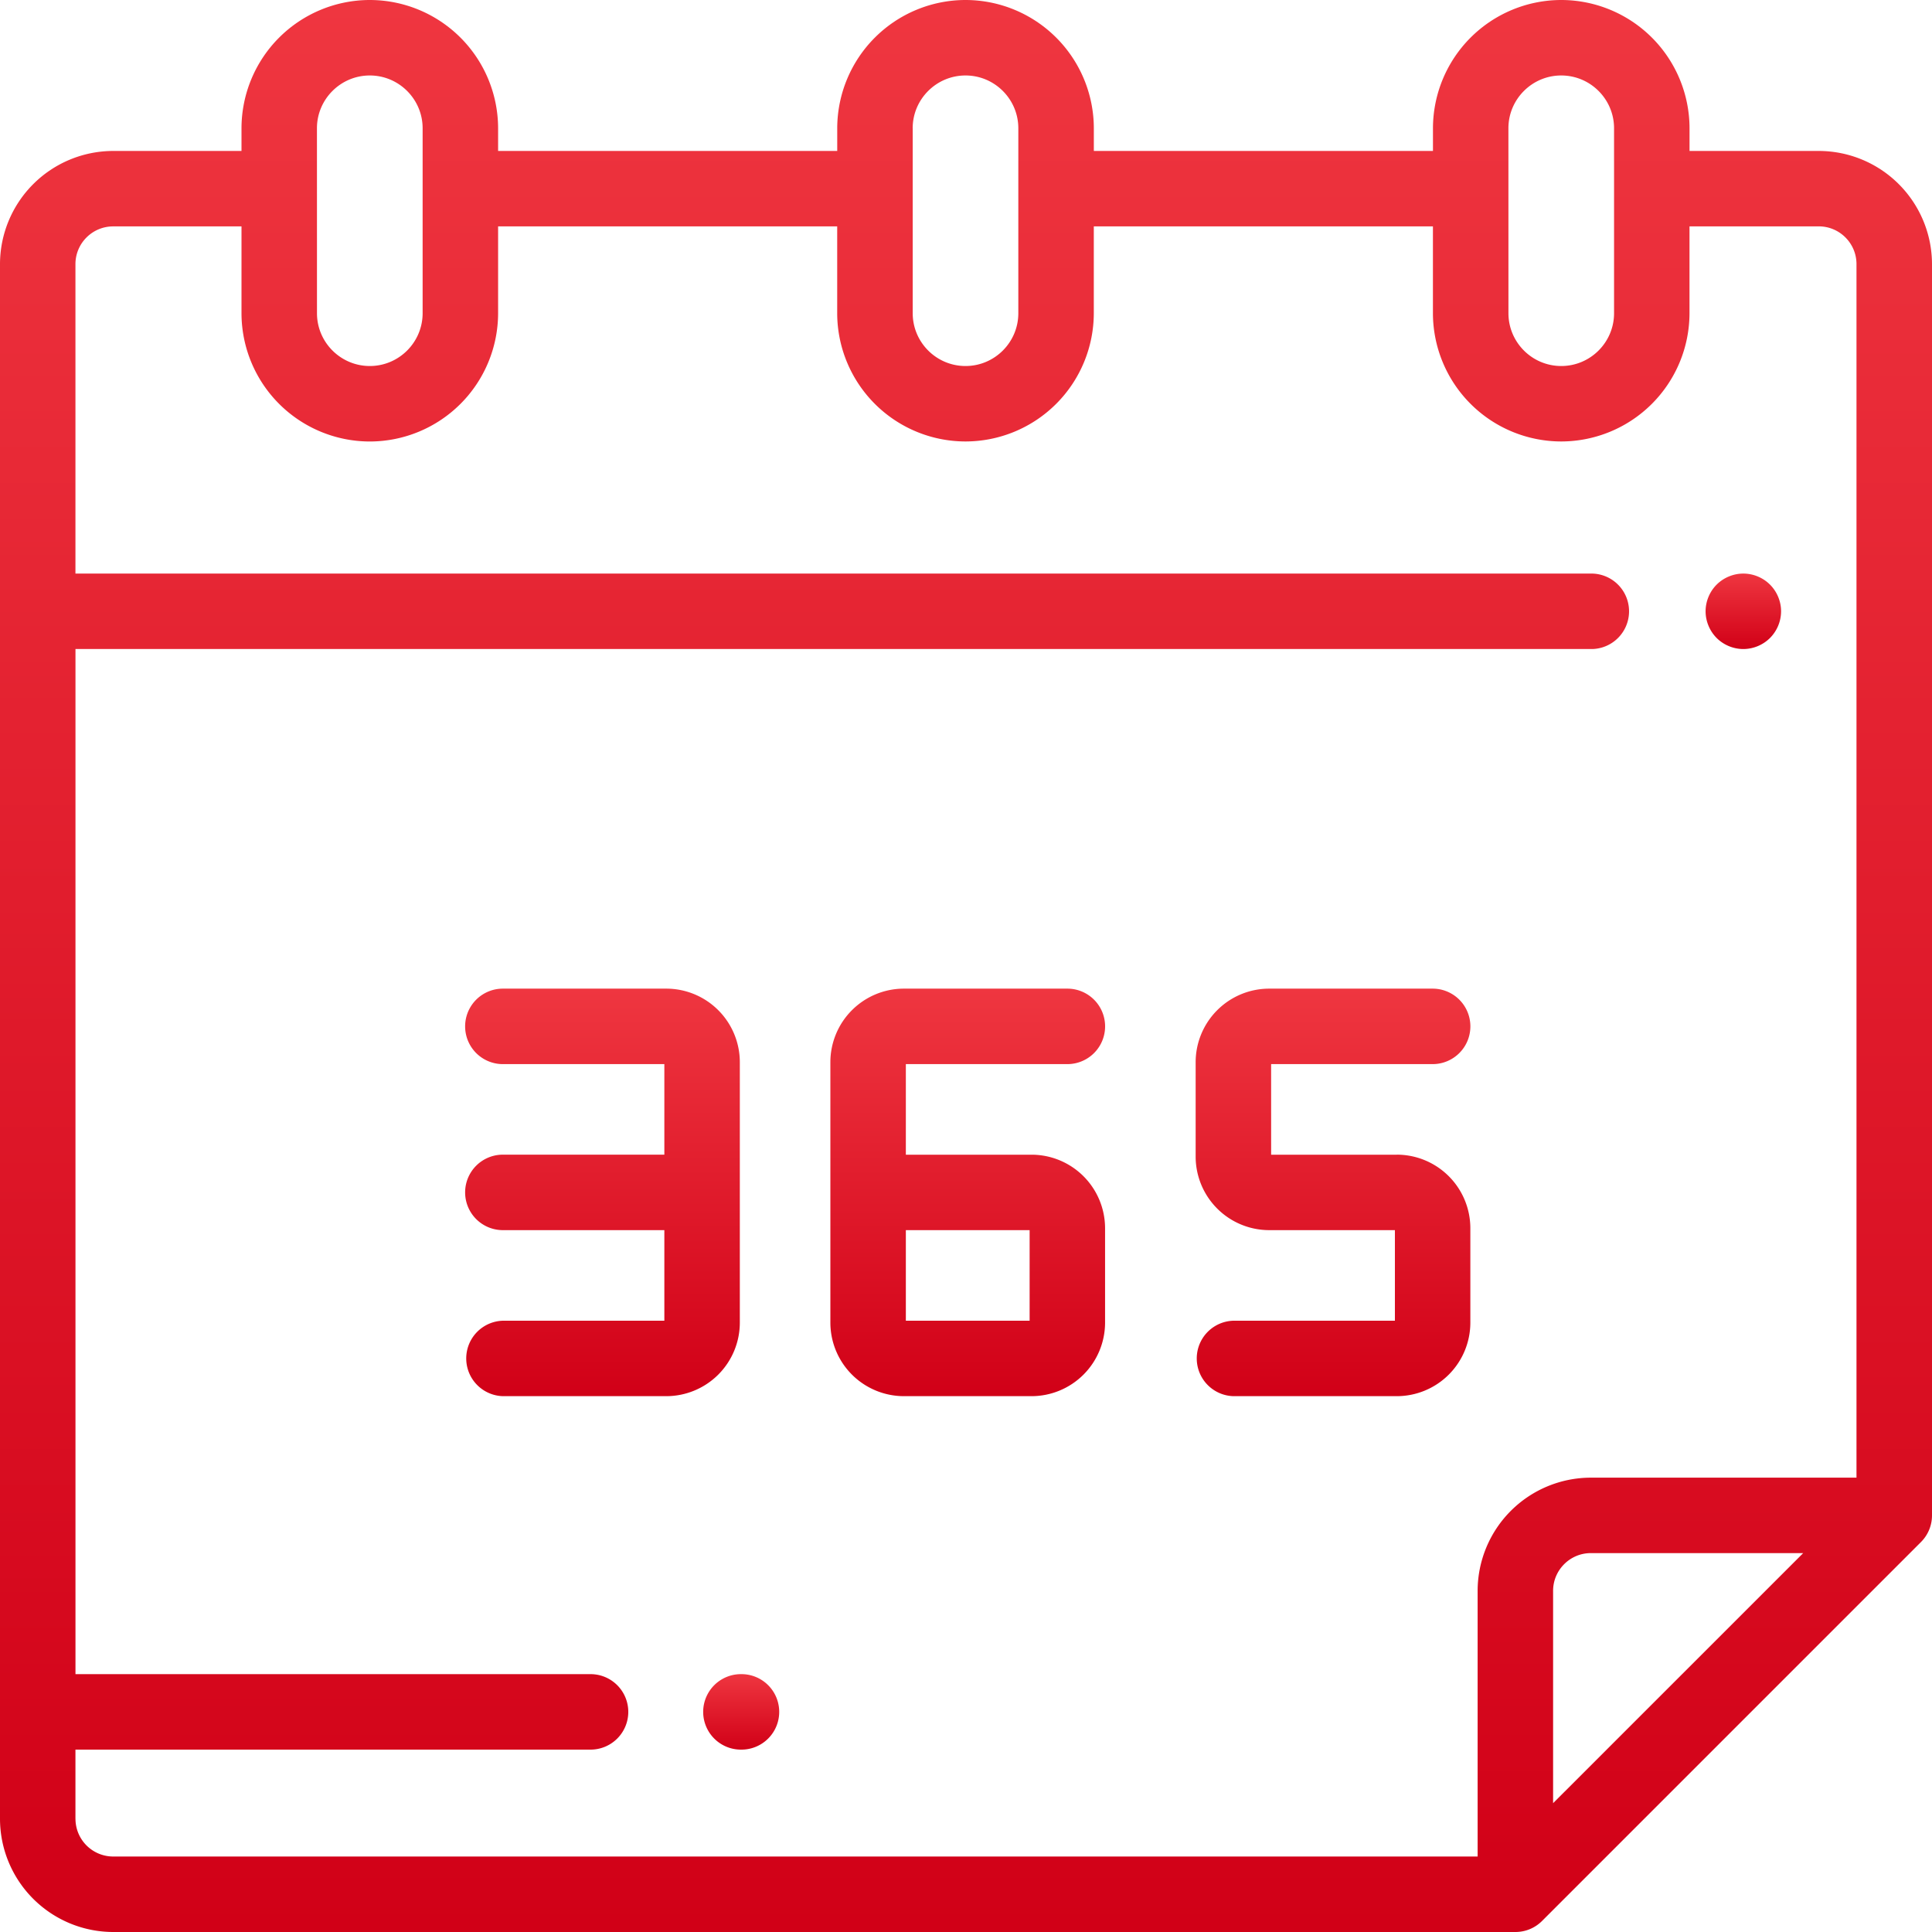
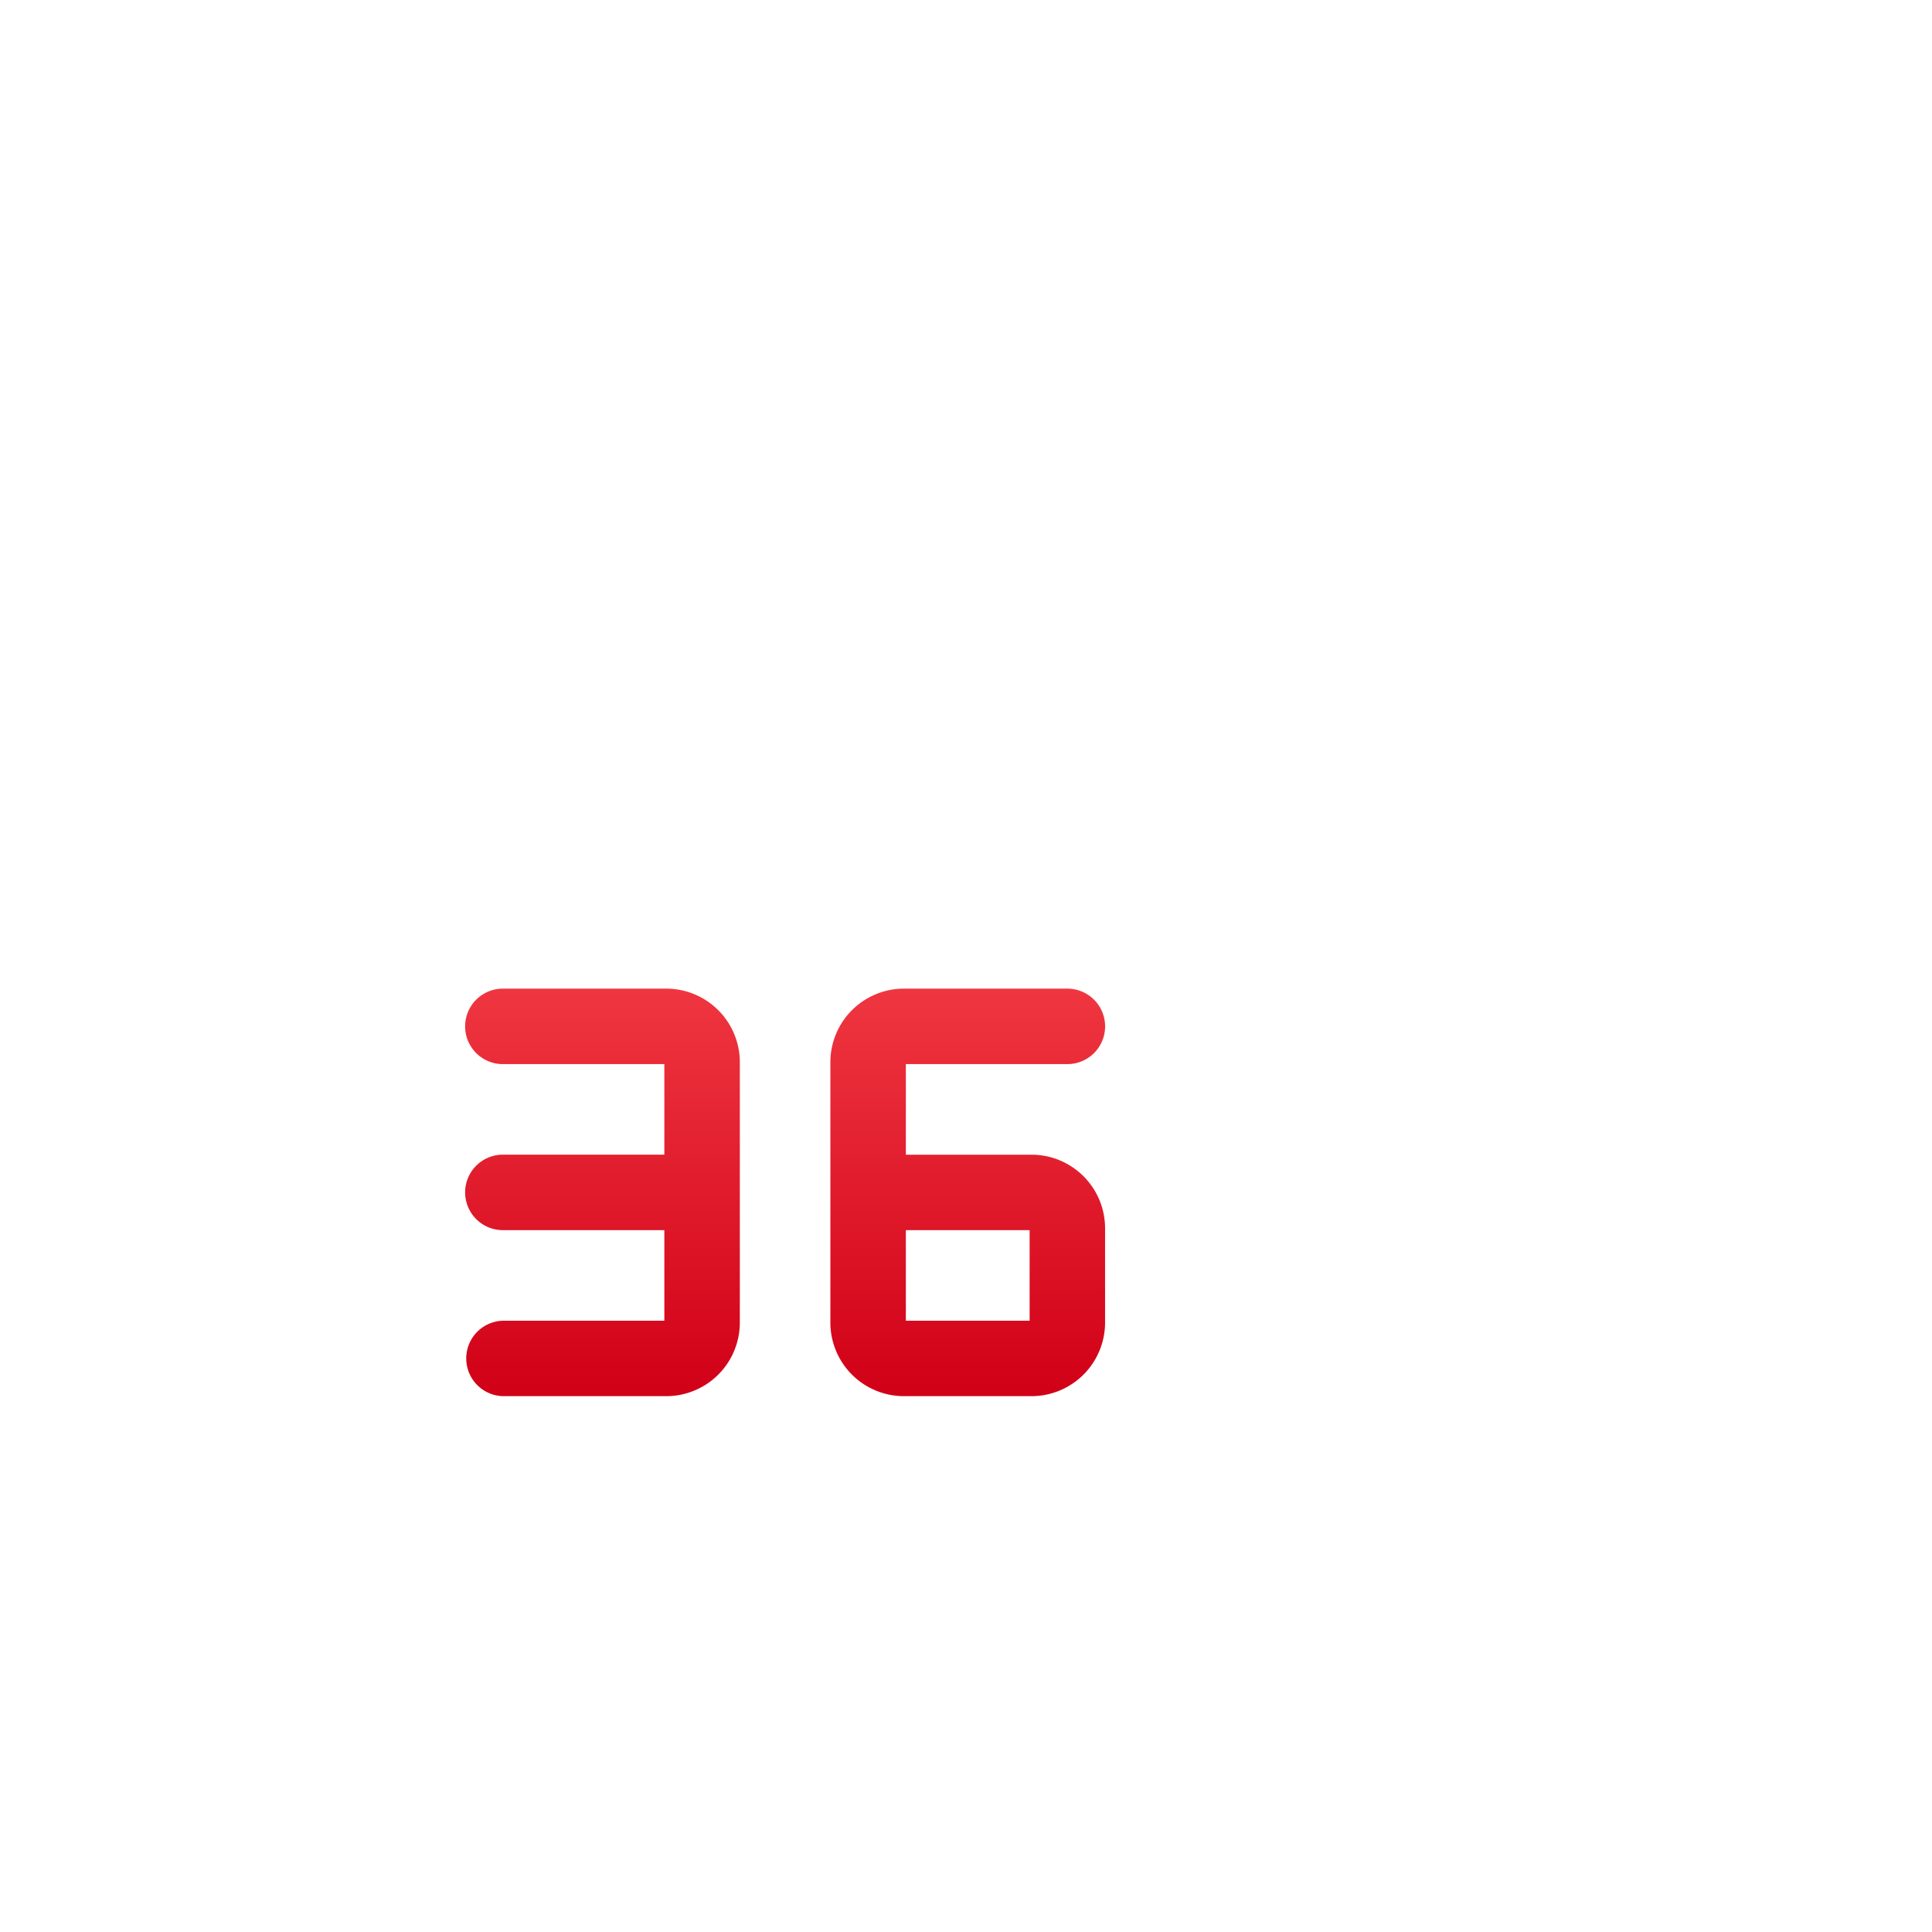
<svg xmlns="http://www.w3.org/2000/svg" width="60" height="60" viewBox="0 0 60 60">
  <defs>
    <linearGradient id="s0j9a" x1="54.14" x2="54.14" y1="17.81" y2="20.16" gradientUnits="userSpaceOnUse">
      <stop offset="0" stop-color="#ef3640" />
      <stop offset="1" stop-color="#d10017" />
    </linearGradient>
    <linearGradient id="s0j9b" x1="23.02" x2="23.02" y1="51.99" y2="54.34" gradientUnits="userSpaceOnUse">
      <stop offset="0" stop-color="#ef3640" />
      <stop offset="1" stop-color="#d10017" />
    </linearGradient>
    <linearGradient id="s0j9c" x1="30" x2="30" y1="0" y2="60" gradientUnits="userSpaceOnUse">
      <stop offset="0" stop-color="#ef3640" />
      <stop offset="1" stop-color="#d10017" />
    </linearGradient>
    <linearGradient id="s0j9d" x1="18.71" x2="18.71" y1="30.7" y2="43.36" gradientUnits="userSpaceOnUse">
      <stop offset="0" stop-color="#ef3640" />
      <stop offset="1" stop-color="#d10017" />
    </linearGradient>
    <linearGradient id="s0j9e" x1="30.05" x2="30.05" y1="30.7" y2="43.36" gradientUnits="userSpaceOnUse">
      <stop offset="0" stop-color="#ef3640" />
      <stop offset="1" stop-color="#d10017" />
    </linearGradient>
    <linearGradient id="s0j9f" x1="41.39" x2="41.39" y1="30.7" y2="43.36" gradientUnits="userSpaceOnUse">
      <stop offset="0" stop-color="#ef3640" />
      <stop offset="1" stop-color="#d10017" />
    </linearGradient>
  </defs>
  <g>
    <g>
      <g>
        <g>
          <g>
-             <path fill="url(#s0j9a)" d="M54.14 20.156c.309 0 .611-.125.829-.343a1.18 1.18 0 0 0 .344-.829c0-.308-.126-.61-.344-.828a1.18 1.18 0 0 0-.828-.343c-.309 0-.61.125-.829.343-.218.218-.343.52-.343.828 0 .309.125.61.343.829.218.218.52.343.829.343z" />
-           </g>
+             </g>
          <g>
-             <path fill="url(#s0j9b)" d="M23.027 51.992h-.017a1.172 1.172 0 0 0 0 2.344h.017a1.172 1.172 0 0 0 0-2.344z" />
-           </g>
+             </g>
          <g>
-             <path fill="url(#s0j9c)" d="M48.233 55.999v-6.594c0-.646.526-1.172 1.172-1.172H56zm-45.89.485v-2.148H18.34a1.172 1.172 0 0 0 0-2.344H2.344V20.156h47.11a1.172 1.172 0 0 0 0-2.343H2.343v-9.61c0-.646.525-1.172 1.172-1.172H7.5v2.696a3.989 3.989 0 0 0 3.984 3.984 3.989 3.989 0 0 0 3.985-3.984V7.03H26v2.696a3.989 3.989 0 0 0 3.984 3.984 3.989 3.989 0 0 0 3.985-3.984V7.03h10.532v2.696a3.989 3.989 0 0 0 3.984 3.984 3.989 3.989 0 0 0 3.984-3.984V7.03h4.014c.647 0 1.172.526 1.172 1.172V45.89h-8.25a3.52 3.52 0 0 0-3.516 3.515v8.251H3.516a1.173 1.173 0 0 1-1.172-1.172zm7.5-52.5c0-.904.737-1.64 1.641-1.64.905 0 1.641.736 1.641 1.64v5.743c0 .904-.736 1.64-1.64 1.64-.905 0-1.641-.736-1.641-1.64zm18.501 0c0-.904.736-1.64 1.641-1.64s1.64.736 1.64 1.64v5.743c0 .904-.735 1.64-1.64 1.64-.905 0-1.64-.736-1.64-1.64V3.984zm18.501 0c0-.904.736-1.64 1.64-1.64.906 0 1.641.736 1.641 1.64v5.743c0 .904-.735 1.64-1.64 1.64-.905 0-1.64-.736-1.64-1.64zM60 47.061V8.203a3.52 3.52 0 0 0-3.516-3.515H52.47v-.704A3.989 3.989 0 0 0 48.486 0a3.989 3.989 0 0 0-3.984 3.984v.704H33.97v-.704A3.989 3.989 0 0 0 29.985 0a3.989 3.989 0 0 0-3.984 3.984v.704H15.469v-.704A3.989 3.989 0 0 0 11.484 0 3.989 3.989 0 0 0 7.5 3.984v.704H3.516A3.52 3.52 0 0 0 0 8.203v48.281A3.52 3.52 0 0 0 3.516 60h43.546c.323 0 .616-.131.828-.343L59.657 47.89c.212-.212.343-.505.343-.828z" />
-           </g>
+             </g>
          <g>
            <path fill="url(#s0j9d)" d="M22.976 41.076V32.987a2.286 2.286 0 0 0-2.284-2.284h-5.075a1.172 1.172 0 0 0 0 2.344h5.015v2.812h-5.015a1.172 1.172 0 0 0 0 2.344h5.015v2.813h-5.015a1.172 1.172 0 0 0 0 2.343h5.075a2.286 2.286 0 0 0 2.284-2.283z" />
          </g>
          <g>
            <path fill="url(#s0j9e)" d="M31.976 38.203v2.813h-3.844v-2.813zm1.172-5.156a1.172 1.172 0 0 0 0-2.344h-5.076a2.286 2.286 0 0 0-2.284 2.284v8.089a2.286 2.286 0 0 0 2.284 2.283h3.964a2.286 2.286 0 0 0 2.283-2.283v-2.933a2.286 2.286 0 0 0-2.283-2.283h-3.904v-2.813h5.016z" />
          </g>
          <g>
-             <path fill="url(#s0j9f)" d="M43.38 35.86h-3.904v-2.813h5.016a1.172 1.172 0 0 0 0-2.344h-5.076a2.286 2.286 0 0 0-2.284 2.284v2.932a2.286 2.286 0 0 0 2.284 2.284h3.904v2.813h-5.016a1.172 1.172 0 0 0 0 2.343h5.076a2.286 2.286 0 0 0 2.283-2.283v-2.933a2.286 2.286 0 0 0-2.283-2.284z" />
-           </g>
+             </g>
        </g>
      </g>
    </g>
  </g>
</svg>